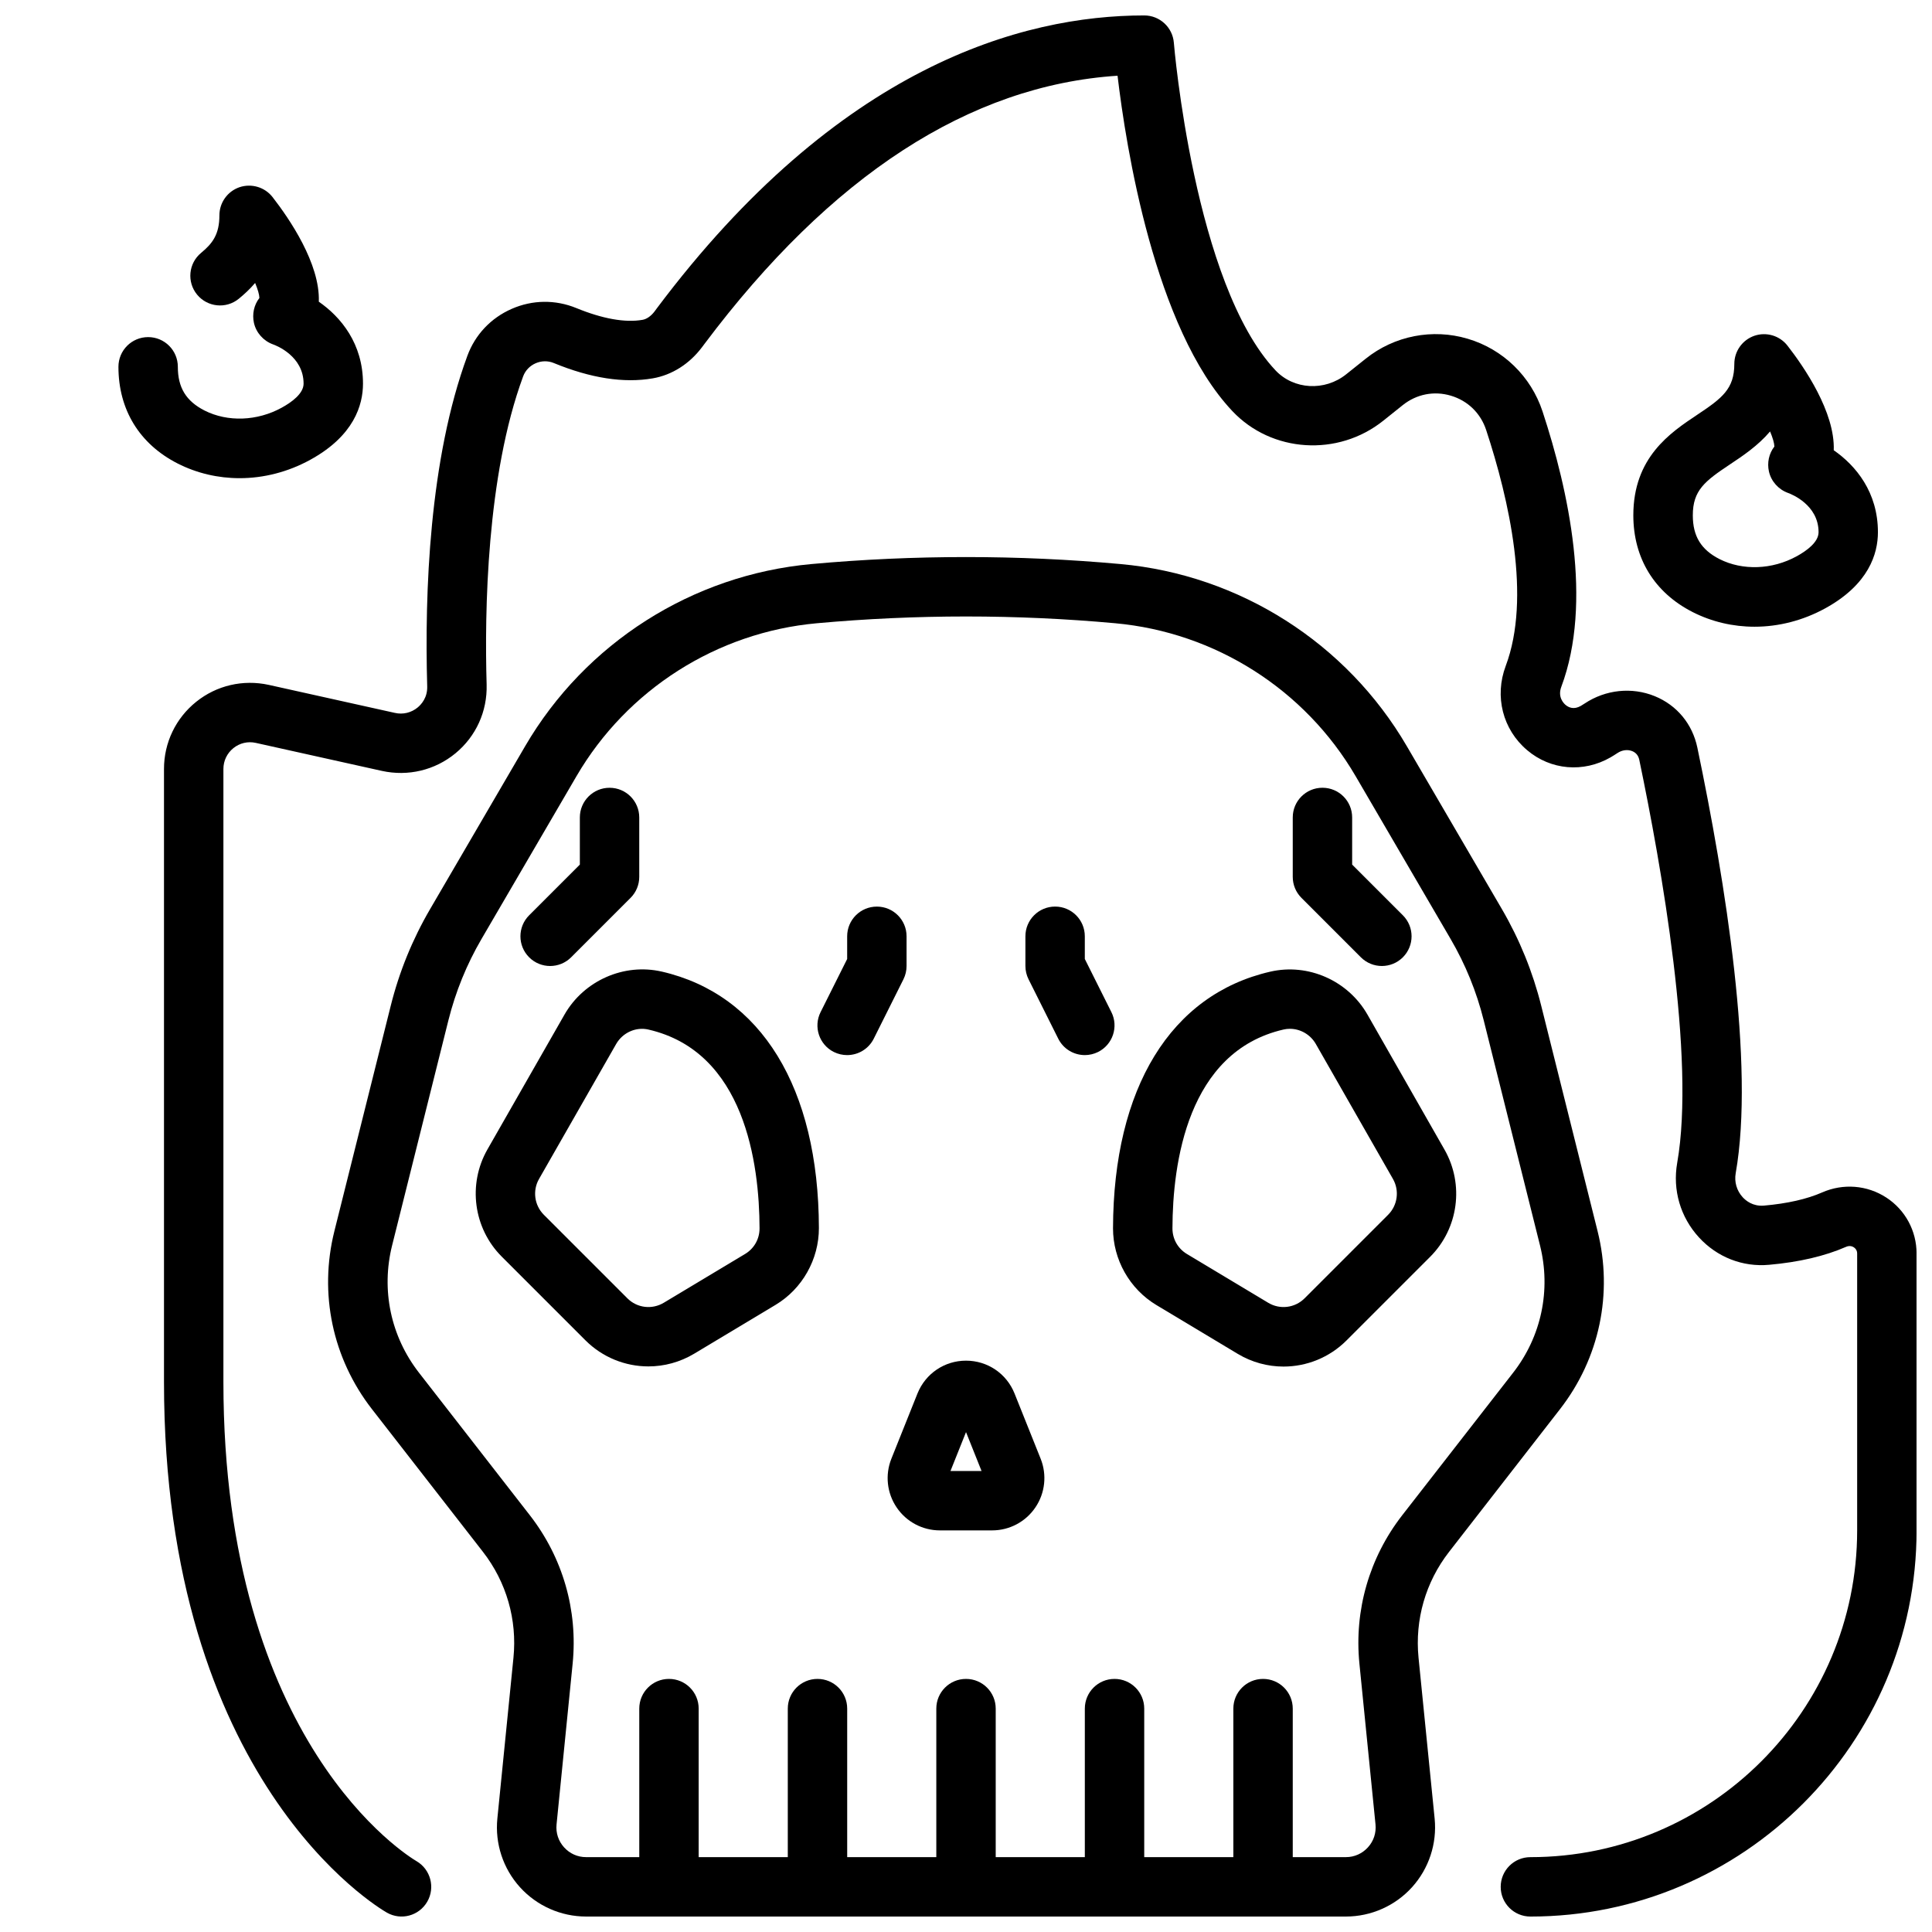
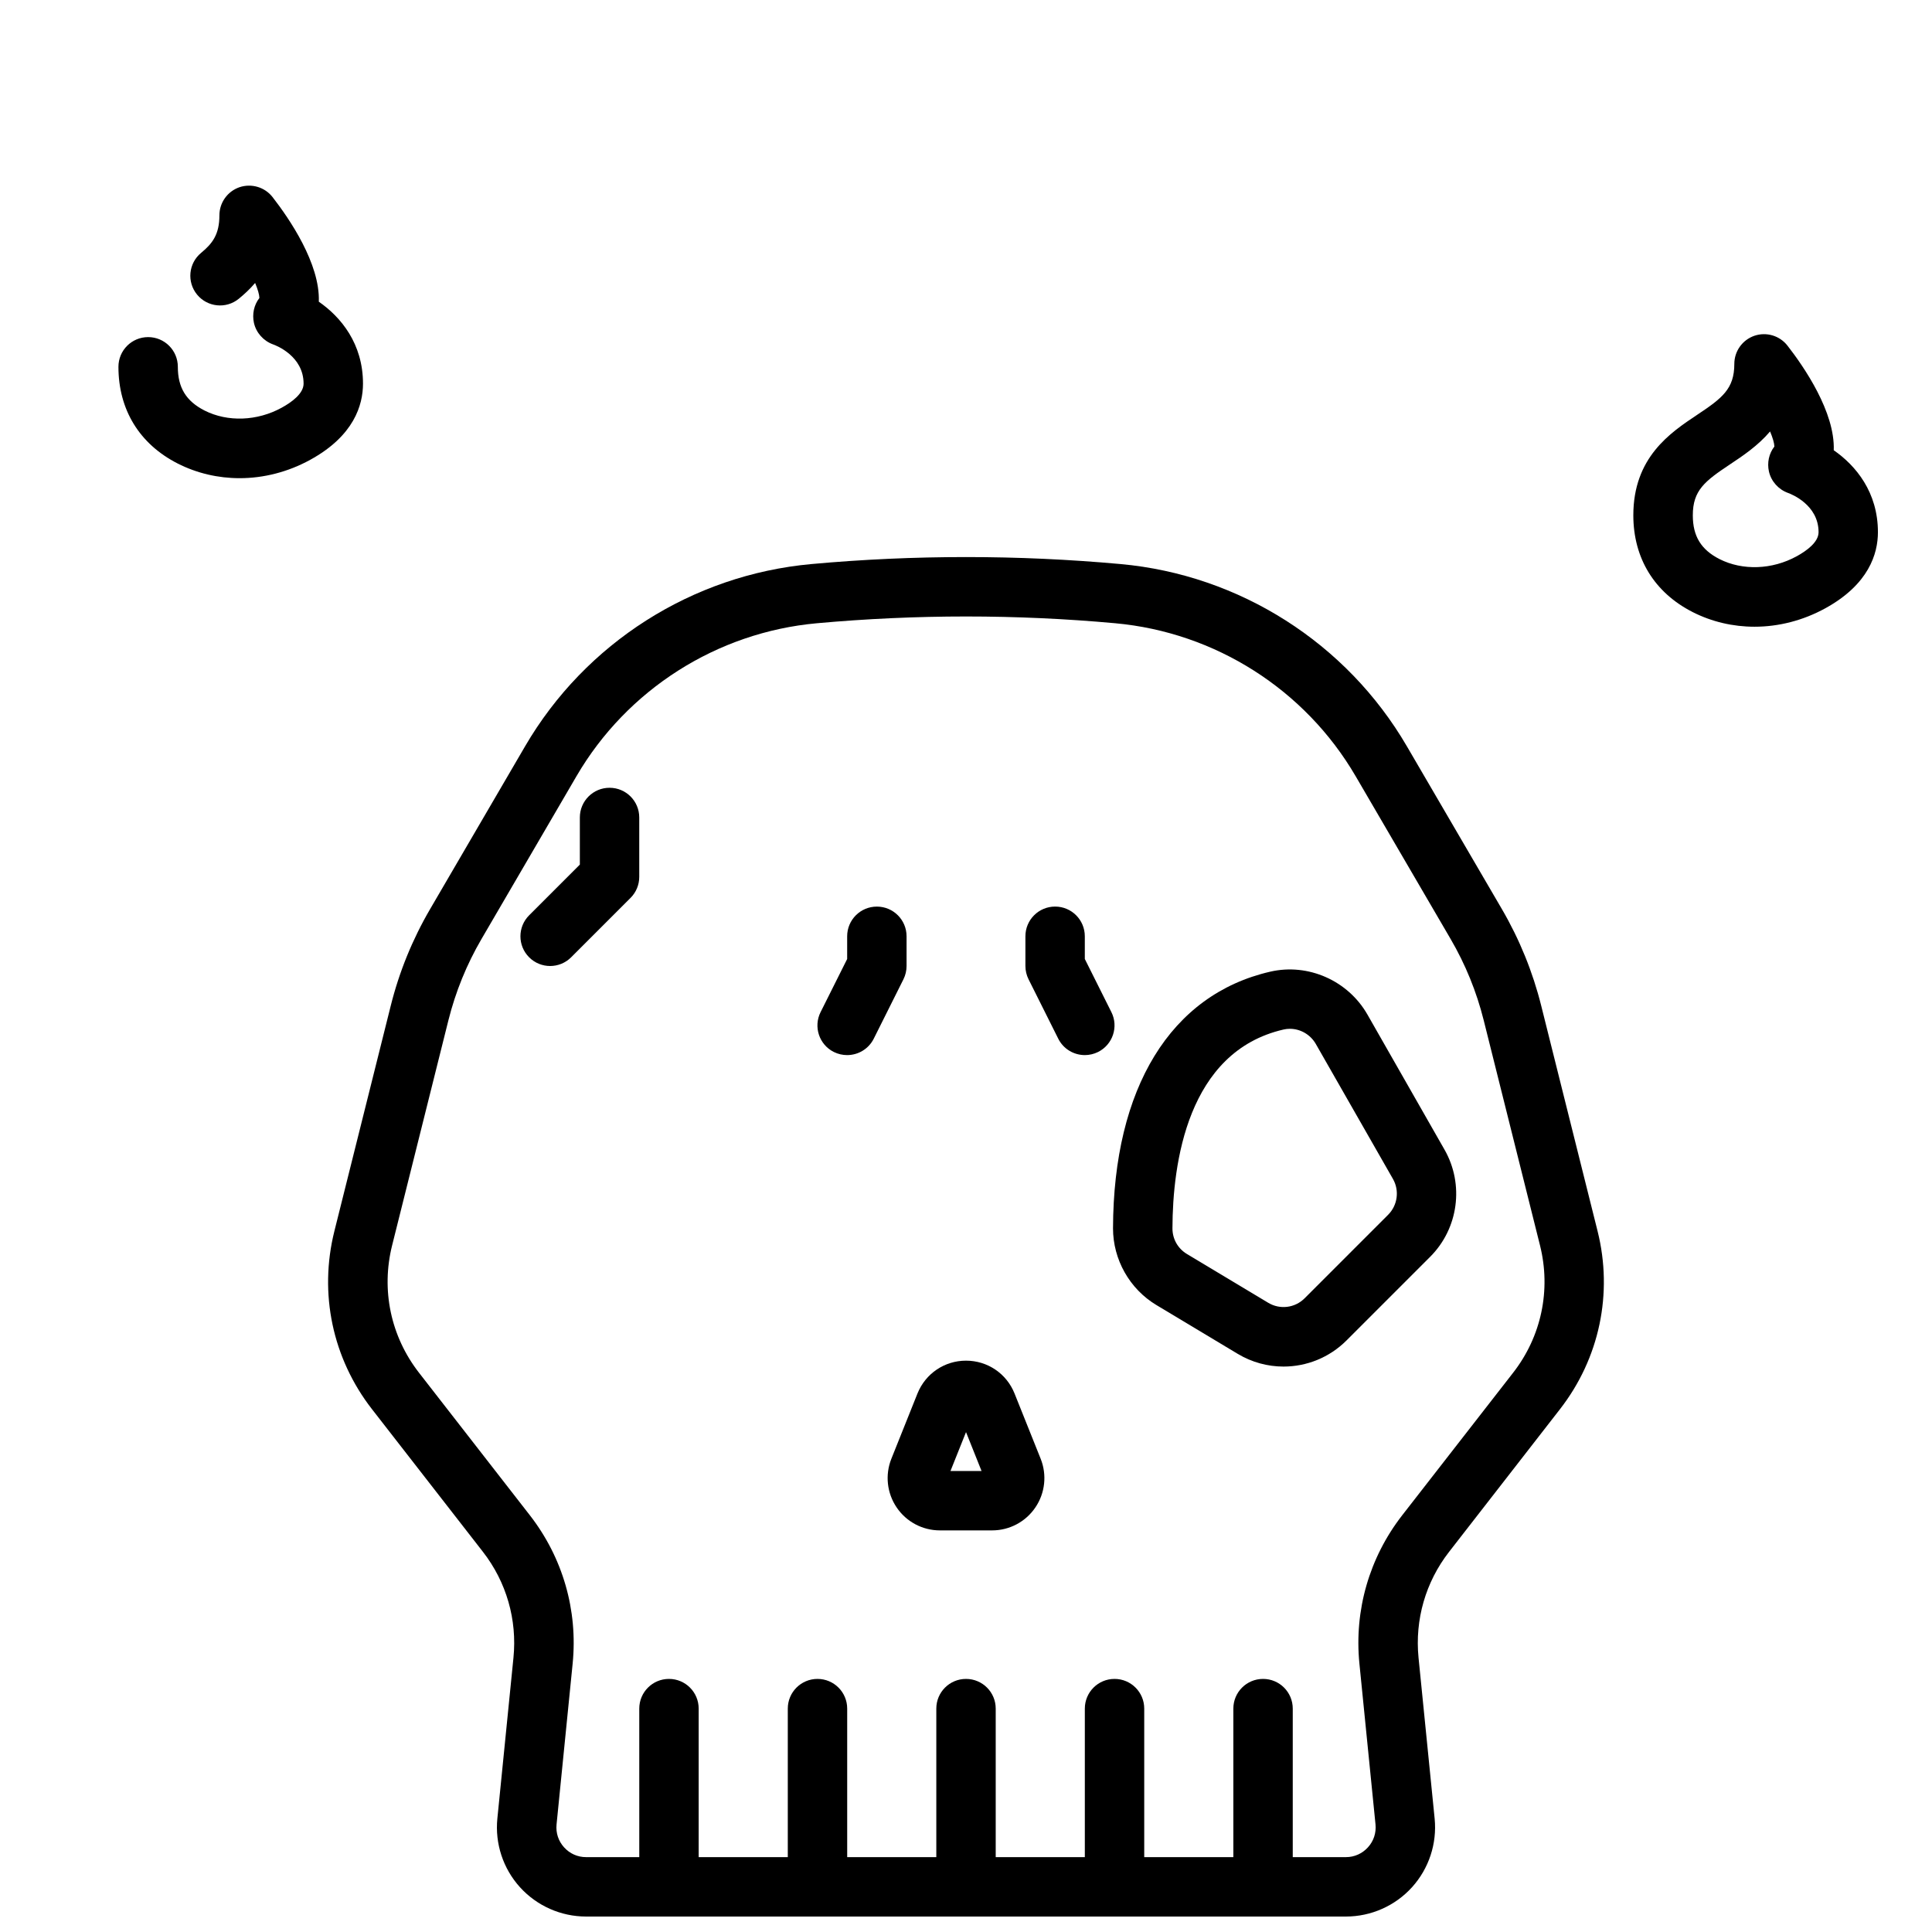
<svg xmlns="http://www.w3.org/2000/svg" width="800px" height="800px" version="1.1" viewBox="144 144 512 512">
  <defs>
    <clipPath id="b">
-       <path d="m187 148.09h464.9v503.81h-464.9z" />
-     </clipPath>
+       </clipPath>
    <clipPath id="a">
      <path d="m230 291h340v360.9h-340z" />
    </clipPath>
  </defs>
  <path d="m218.66 252.04c-6.488 3.566-14.328 3.856-20.453 0.754-4.894-2.496-7.078-6.07-7.078-11.586 0-4.352-3.519-7.871-7.871-7.871-4.352 0-7.871 3.519-7.871 7.871 0 11.359 5.566 20.461 15.68 25.617 5.109 2.598 10.738 3.898 16.422 3.898 6.391 0 12.855-1.637 18.758-4.887 11.531-6.336 13.949-14.461 13.949-20.168 0-10.57-5.824-17.633-11.707-21.711 0.371-10.066-7.816-22.016-12.262-27.73-2.062-2.644-5.582-3.676-8.762-2.613-3.18 1.094-5.32 4.094-5.32 7.445 0 4.992-1.777 7.422-4.832 9.941-3.363 2.762-3.84 7.715-1.086 11.074 2.746 3.344 7.707 3.856 11.074 1.086 1.371-1.125 2.875-2.481 4.312-4.172 0.691 1.668 1.109 3.07 1.133 3.977-1.441 1.855-1.961 4.277-1.449 6.602 0.59 2.629 2.535 4.793 5.078 5.707 0.82 0.281 8.078 3.102 8.078 10.398 0 2.629-3.148 4.918-5.793 6.367z" />
  <path d="m592.54 306.19c5.109 2.598 10.738 3.898 16.422 3.898 6.391 0 12.855-1.637 18.766-4.887 11.523-6.336 13.941-14.461 13.941-20.168 0-10.57-5.824-17.633-11.707-21.711 0.371-10.059-7.816-22.02-12.266-27.727-2.07-2.652-5.582-3.691-8.762-2.613-3.18 1.094-5.32 4.094-5.32 7.445 0 6.644-3.203 9.078-9.879 13.523-7.125 4.754-16.887 11.266-16.887 26.625 0.012 11.355 5.578 20.457 15.691 25.613zm9.945-39.141c3.387-2.25 7.359-4.902 10.605-8.707 0.699 1.676 1.117 3.078 1.141 3.992-1.441 1.852-1.961 4.273-1.449 6.598 0.59 2.629 2.535 4.793 5.078 5.707 0.82 0.293 8.078 3.109 8.078 10.398 0 2.637-3.148 4.922-5.785 6.375h-0.008c-6.488 3.566-14.328 3.848-20.453 0.754-4.894-2.496-7.078-6.07-7.078-11.586-0.012-6.648 3.195-9.082 9.871-13.531z" />
-   <path d="m319.36 401.48c-9.988-2.297-20.586 2.371-25.742 11.359l-20.445 35.777c-5.266 9.227-3.707 20.906 3.801 28.41l22.16 22.16c4.559 4.559 10.598 6.926 16.695 6.926 4.172 0 8.367-1.109 12.156-3.379l21.555-12.934c7.086-4.258 11.484-12.051 11.477-20.348-0.086-37.137-15.277-61.91-41.656-67.973zm22.086 74.84-21.555 12.934c-3.102 1.852-7.055 1.387-9.621-1.18l-22.16-22.16c-2.496-2.504-3.023-6.391-1.266-9.469l20.445-35.777c1.723-3.008 5.227-4.598 8.551-3.824 25.512 5.856 29.402 35.527 29.449 52.672 0.008 2.816-1.434 5.367-3.844 6.805z" />
  <path d="m412.86 513.28c-2.117-5.281-7.164-8.691-12.855-8.691s-10.738 3.418-12.863 8.699l-6.918 17.293c-1.707 4.273-1.18 9.102 1.402 12.91 2.57 3.805 6.859 6.078 11.457 6.078h13.84c4.598 0 8.887-2.273 11.461-6.078 2.582-3.801 3.109-8.637 1.402-12.91zm-16.973 20.547 4.117-10.305 4.117 10.305z" />
  <path d="m506.38 412.86c-5.141-8.988-15.703-13.672-25.742-11.359-26.387 6.062-41.57 30.836-41.676 68.008-0.008 8.281 4.394 16.074 11.477 20.332l21.555 12.934c3.777 2.266 7.981 3.379 12.156 3.379 6.102 0 12.137-2.371 16.695-6.926l22.16-22.16c7.512-7.504 9.07-19.191 3.801-28.41zm5.5 53.055-22.16 22.16c-2.566 2.559-6.519 3.039-9.621 1.18l-21.555-12.934c-2.41-1.449-3.84-3.992-3.832-6.801 0.047-17.168 3.938-46.832 29.449-52.688 0.551-0.133 1.117-0.188 1.676-0.188 2.769 0 5.434 1.512 6.871 4.023l20.445 35.777c1.75 3.078 1.223 6.965-1.273 9.469z" />
  <g clip-path="url(#b)">
    <path d="m643.88 461.36c-5.07-3.305-11.414-3.793-16.973-1.363-4.039 1.777-9.242 2.961-15.453 3.504-2.914 0.234-4.754-1.281-5.621-2.219-1.582-1.73-2.266-4.062-1.852-6.383 5.062-28.781-2.738-77.215-10.164-112.77-1.309-6.266-5.414-11.242-11.297-13.641-6.078-2.473-13.027-1.738-18.578 1.953l-1.008 0.629c-1.852 1.062-3.227 0.434-4.062-0.277-0.512-0.441-2.125-2.078-1.109-4.785 8.375-22.355 1.922-52.027-4.977-72.98-3.055-9.273-10.453-16.477-19.805-19.246-9.344-2.785-19.469-0.812-27.078 5.297l-5.156 4.117c-5.676 4.543-13.895 4.086-18.727-1.047-21.551-22.895-26.891-86.18-26.938-86.816-0.328-4.094-3.746-7.242-7.848-7.242-32.379 0-81.074 13.469-129.18 77.641l-0.605 0.82c-0.914 1.203-2.07 2.016-3.156 2.203-4.621 0.82-10.66-0.285-17.57-3.117-5.535-2.266-11.617-2.203-17.129 0.219-5.504 2.418-9.676 6.824-11.738 12.438-10.094 27.371-11.352 62.738-10.645 87.594 0.094 2.977-1.543 4.769-2.519 5.59-1.691 1.395-3.898 1.945-6.062 1.441l-33.418-7.422c-6.809-1.48-13.801 0.133-19.215 4.481-5.414 4.34-8.539 10.836-8.539 17.789v162.44c0 105.69 56.656 139.28 59.07 140.66 3.769 2.148 8.535 0.844 10.699-2.906 2.164-3.746 0.883-8.559-2.852-10.738-2.09-1.227-51.172-31.066-51.172-127.01v-162.44c0-2.148 0.961-4.156 2.644-5.512 1.668-1.34 3.816-1.867 5.953-1.387l33.41 7.422c6.91 1.512 14.027-0.156 19.508-4.676 5.441-4.496 8.438-11.125 8.242-18.191-0.559-19.199-0.047-55.355 9.676-81.688 0.574-1.551 1.746-2.785 3.289-3.465 1.551-0.676 3.266-0.715 4.816-0.078 9.809 4.039 18.617 5.398 26.277 4.062 5.062-0.883 9.676-3.809 13.02-8.25l0.621-0.828c33.488-44.664 70.289-68.559 109.5-71.117 2.211 18.656 9.762 66.953 30.418 88.867 10.406 11.051 27.992 12.18 40.02 2.543l5.156-4.125c3.644-2.906 8.281-3.824 12.754-2.488 4.473 1.332 7.871 4.637 9.336 9.078 6.109 18.555 11.973 44.469 5.188 62.535-3.031 8.07-0.805 16.84 5.676 22.324 6.242 5.297 14.918 6.039 22.09 1.914 0.598-0.348 1.188-0.715 1.844-1.148 1.227-0.82 2.691-1.008 3.93-0.504 0.992 0.41 1.613 1.172 1.852 2.281 5.84 28.008 14.926 79.121 10.051 106.83-1.258 7.18 0.844 14.383 5.769 19.75 4.793 5.227 11.555 7.902 18.594 7.258 7.926-0.699 14.793-2.305 20.414-4.769 0.93-0.402 1.676-0.102 2.039 0.141 0.395 0.262 0.875 0.758 0.875 1.656v73.359c0 47.742-38.848 86.594-86.594 86.594-4.352 0-7.871 3.519-7.871 7.871s3.519 7.871 7.871 7.871c56.426 0 102.34-45.91 102.34-102.34v-73.359c0-6.023-3-11.57-8.027-14.848z" />
  </g>
  <path d="m384.25 400v-7.871c0-4.352-3.519-7.871-7.871-7.871-4.352 0-7.871 3.519-7.871 7.871v6.016l-7.047 14.082c-1.945 3.891-0.371 8.621 3.519 10.562 1.133 0.559 2.336 0.824 3.519 0.824 2.891 0 5.668-1.59 7.055-4.352l7.871-15.742c0.543-1.09 0.824-2.301 0.824-3.519z" />
  <g clip-path="url(#a)">
    <path d="m557.41 517.45c10.469-13.461 14.098-30.668 9.965-47.191l-14.926-59.688c-2.242-8.996-5.754-17.625-10.43-25.648l-25.184-43.156c-15.957-27.371-44.328-45.422-75.871-48.285-27.184-2.473-54.75-2.473-81.934 0-31.543 2.867-59.906 20.914-75.871 48.285l-25.176 43.156c-4.684 8.023-8.195 16.648-10.438 25.648l-14.926 59.688c-4.133 16.531-0.504 33.73 9.965 47.191l29.395 37.793c6.227 8.004 9.102 17.98 8.094 28.07l-4.266 42.629c-0.66 6.629 1.52 13.266 6 18.199 4.473 4.938 10.852 7.762 17.512 7.762h201.37c6.66 0 13.035-2.824 17.508-7.762s6.66-11.57 6-18.199l-4.266-42.609c-1.008-10.102 1.867-20.082 8.094-28.078zm-41.816 28.117c-8.715 11.219-12.746 25.168-11.336 39.312l4.266 42.609c0.219 2.25-0.488 4.41-2 6.07-1.508 1.664-3.586 2.602-5.836 2.602h-14.094v-39.359c0-4.352-3.519-7.871-7.871-7.871s-7.871 3.519-7.871 7.871v39.359h-23.617v-39.359c0-4.352-3.519-7.871-7.871-7.871s-7.871 3.519-7.871 7.871v39.359h-23.617v-39.359c0-4.352-3.519-7.871-7.871-7.871s-7.871 3.519-7.871 7.871v39.359h-23.617v-39.359c0-4.352-3.519-7.871-7.871-7.871s-7.871 3.519-7.871 7.871v39.359h-23.617v-39.359c0-4.352-3.519-7.871-7.871-7.871s-7.871 3.519-7.871 7.871v39.359h-14.09c-2.25 0-4.32-0.922-5.832-2.59-1.512-1.668-2.219-3.816-2-6.07l4.266-42.629c1.41-14.137-2.621-28.086-11.336-39.305l-29.395-37.793c-7.469-9.613-10.066-21.891-7.117-33.707l14.926-59.688c1.891-7.551 4.832-14.793 8.762-21.523l25.176-43.156c13.406-22.977 37.227-38.133 63.707-40.531 13.113-1.188 26.332-1.793 39.535-1.793s26.418 0.598 39.535 1.793c26.48 2.41 50.301 17.555 63.707 40.531l25.176 43.156c3.93 6.731 6.871 13.973 8.762 21.523l14.926 59.688c2.953 11.816 0.355 24.105-7.117 33.707z" />
  </g>
  <path d="m289.79 400c2.016 0 4.031-0.77 5.566-2.305l15.742-15.742c1.48-1.477 2.309-3.477 2.309-5.57v-15.742c0-4.352-3.519-7.871-7.871-7.871-4.352 0-7.871 3.519-7.871 7.871v12.484l-13.438 13.438c-3.078 3.078-3.078 8.055 0 11.133 1.531 1.531 3.547 2.305 5.562 2.305z" />
  <path d="m438.53 412.22-7.043-14.082v-6.016c0-4.352-3.519-7.871-7.871-7.871-4.352 0-7.871 3.519-7.871 7.871v7.871c0 1.219 0.285 2.434 0.828 3.519l7.871 15.742c1.383 2.766 4.16 4.356 7.051 4.356 1.18 0 2.387-0.27 3.512-0.828 3.887-1.949 5.469-6.672 3.523-10.562z" />
-   <path d="m504.64 397.69c1.535 1.535 3.551 2.309 5.566 2.309s4.031-0.77 5.566-2.305c3.078-3.078 3.078-8.055 0-11.133l-13.438-13.438v-12.488c0-4.352-3.519-7.871-7.871-7.871-4.352 0-7.871 3.519-7.871 7.871v15.742c0 2.094 0.828 4.094 2.305 5.566z" />
</svg>